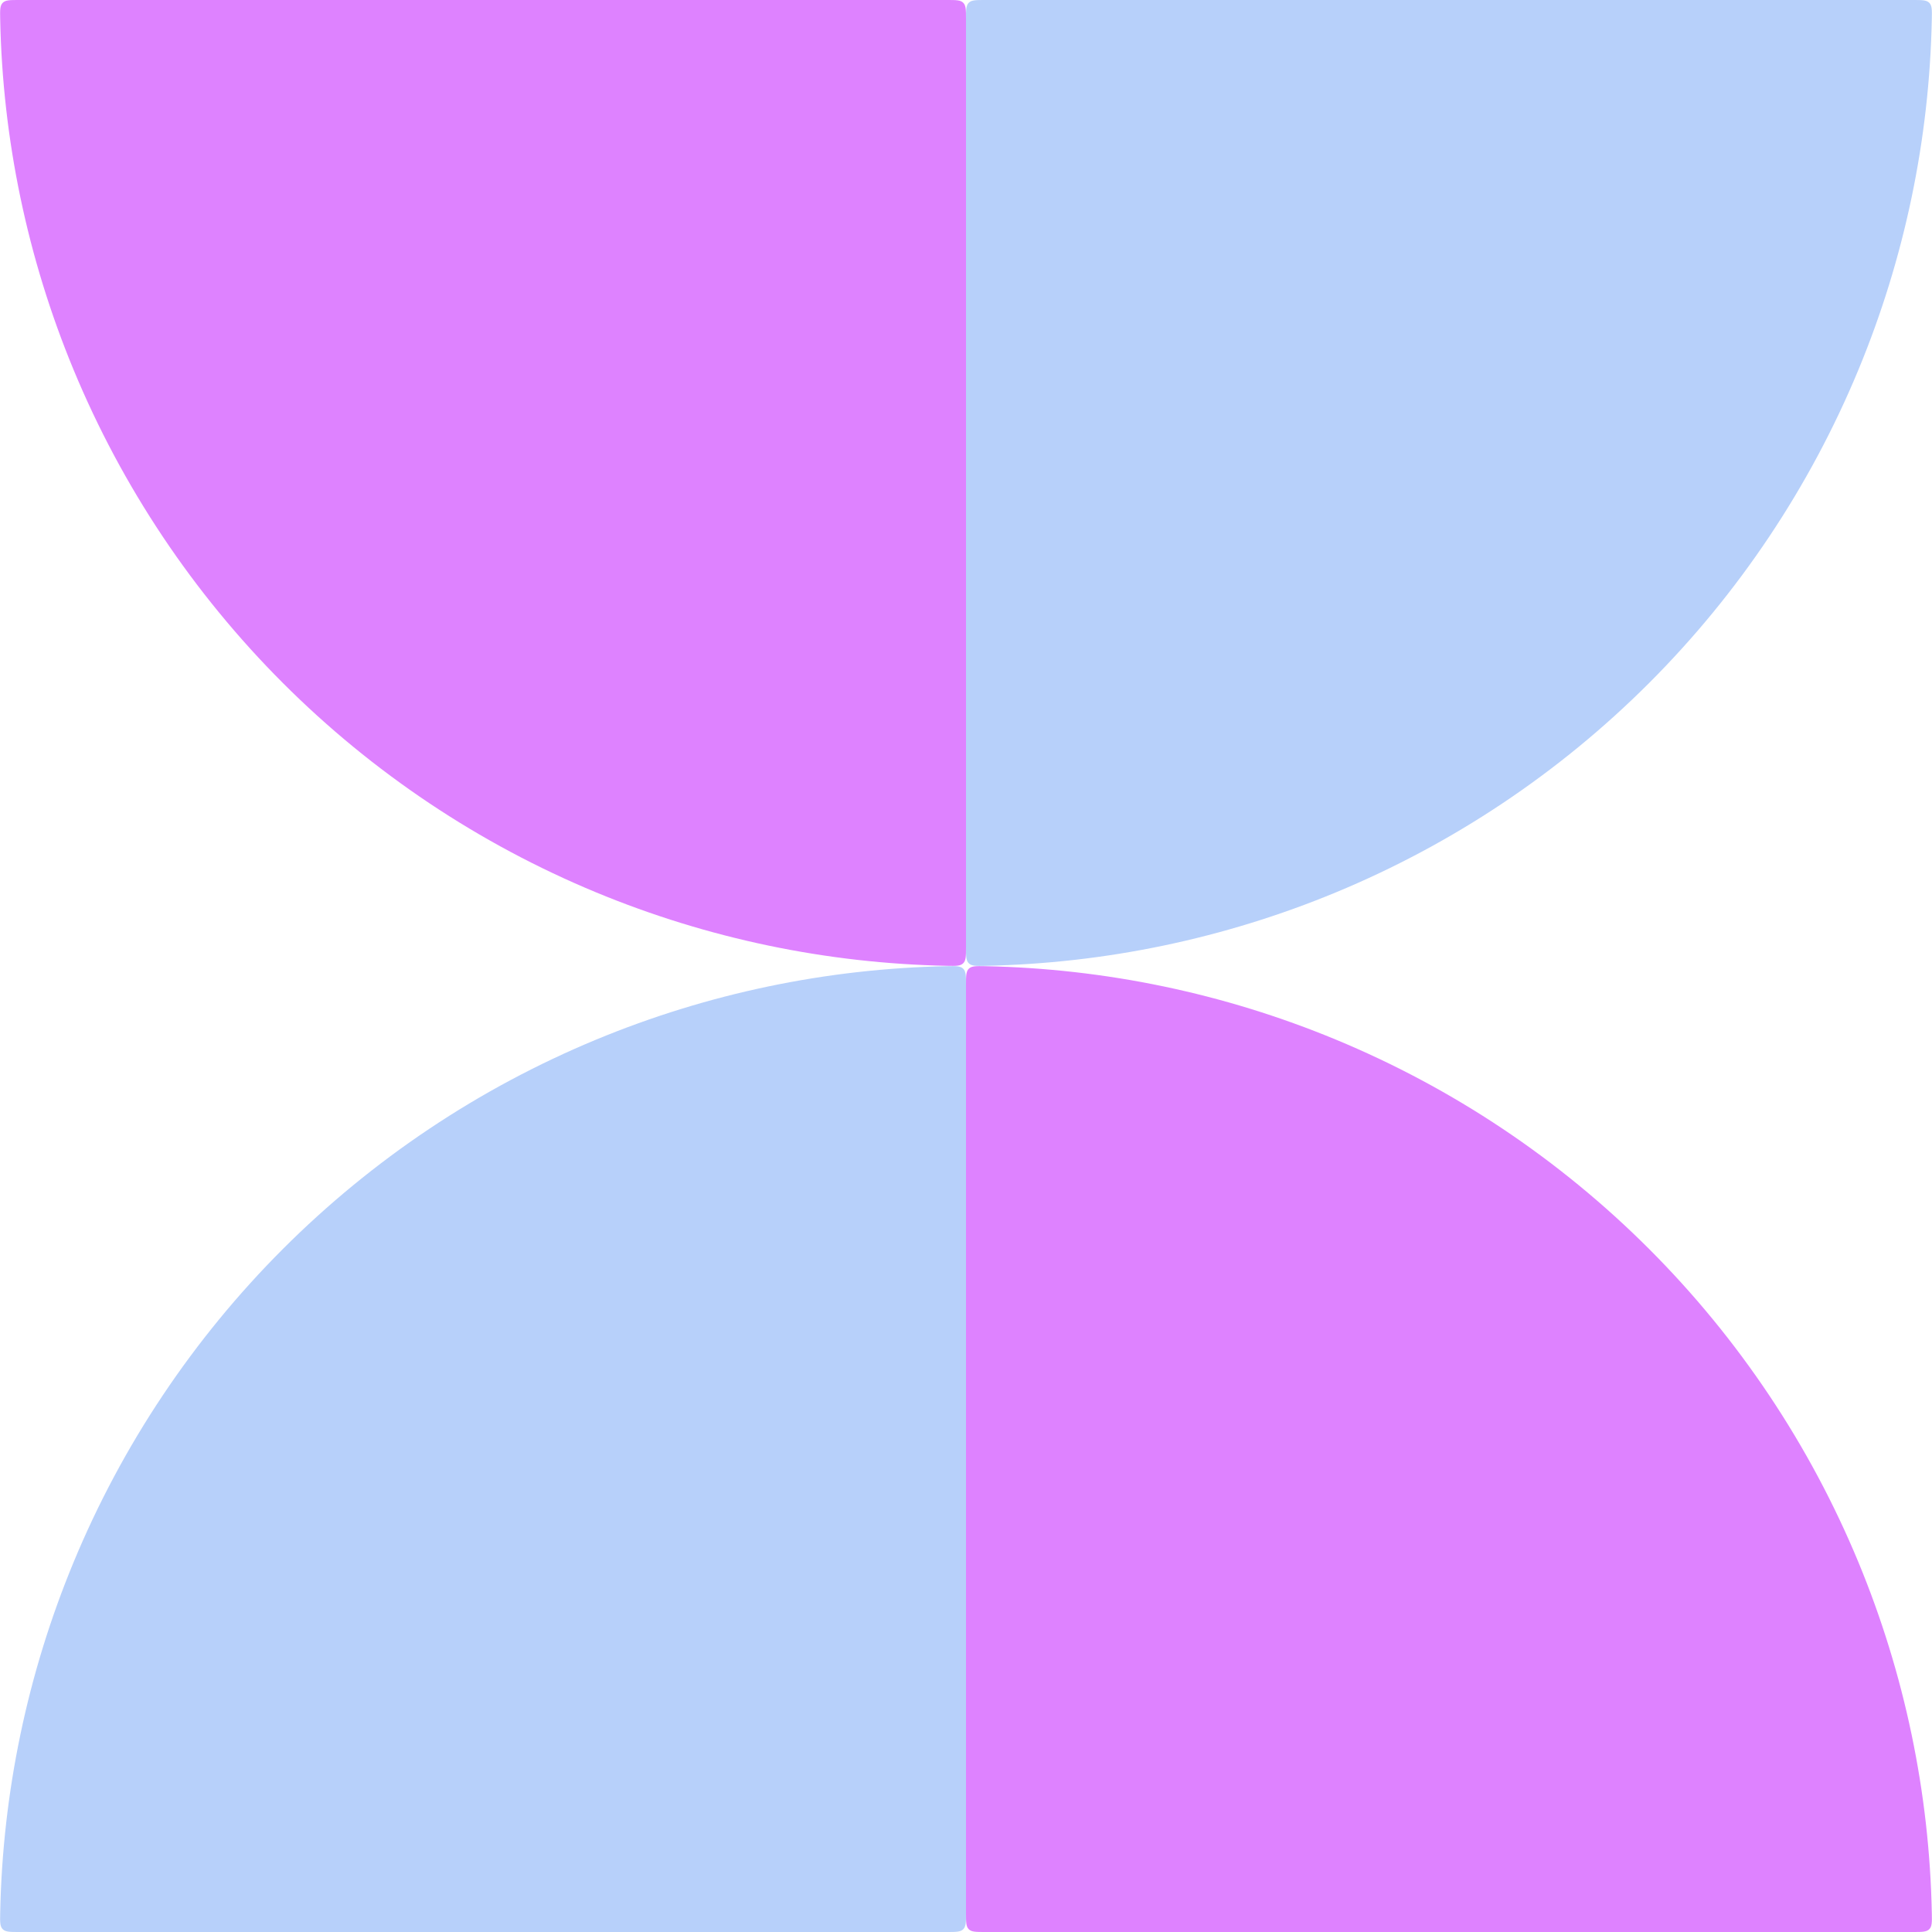
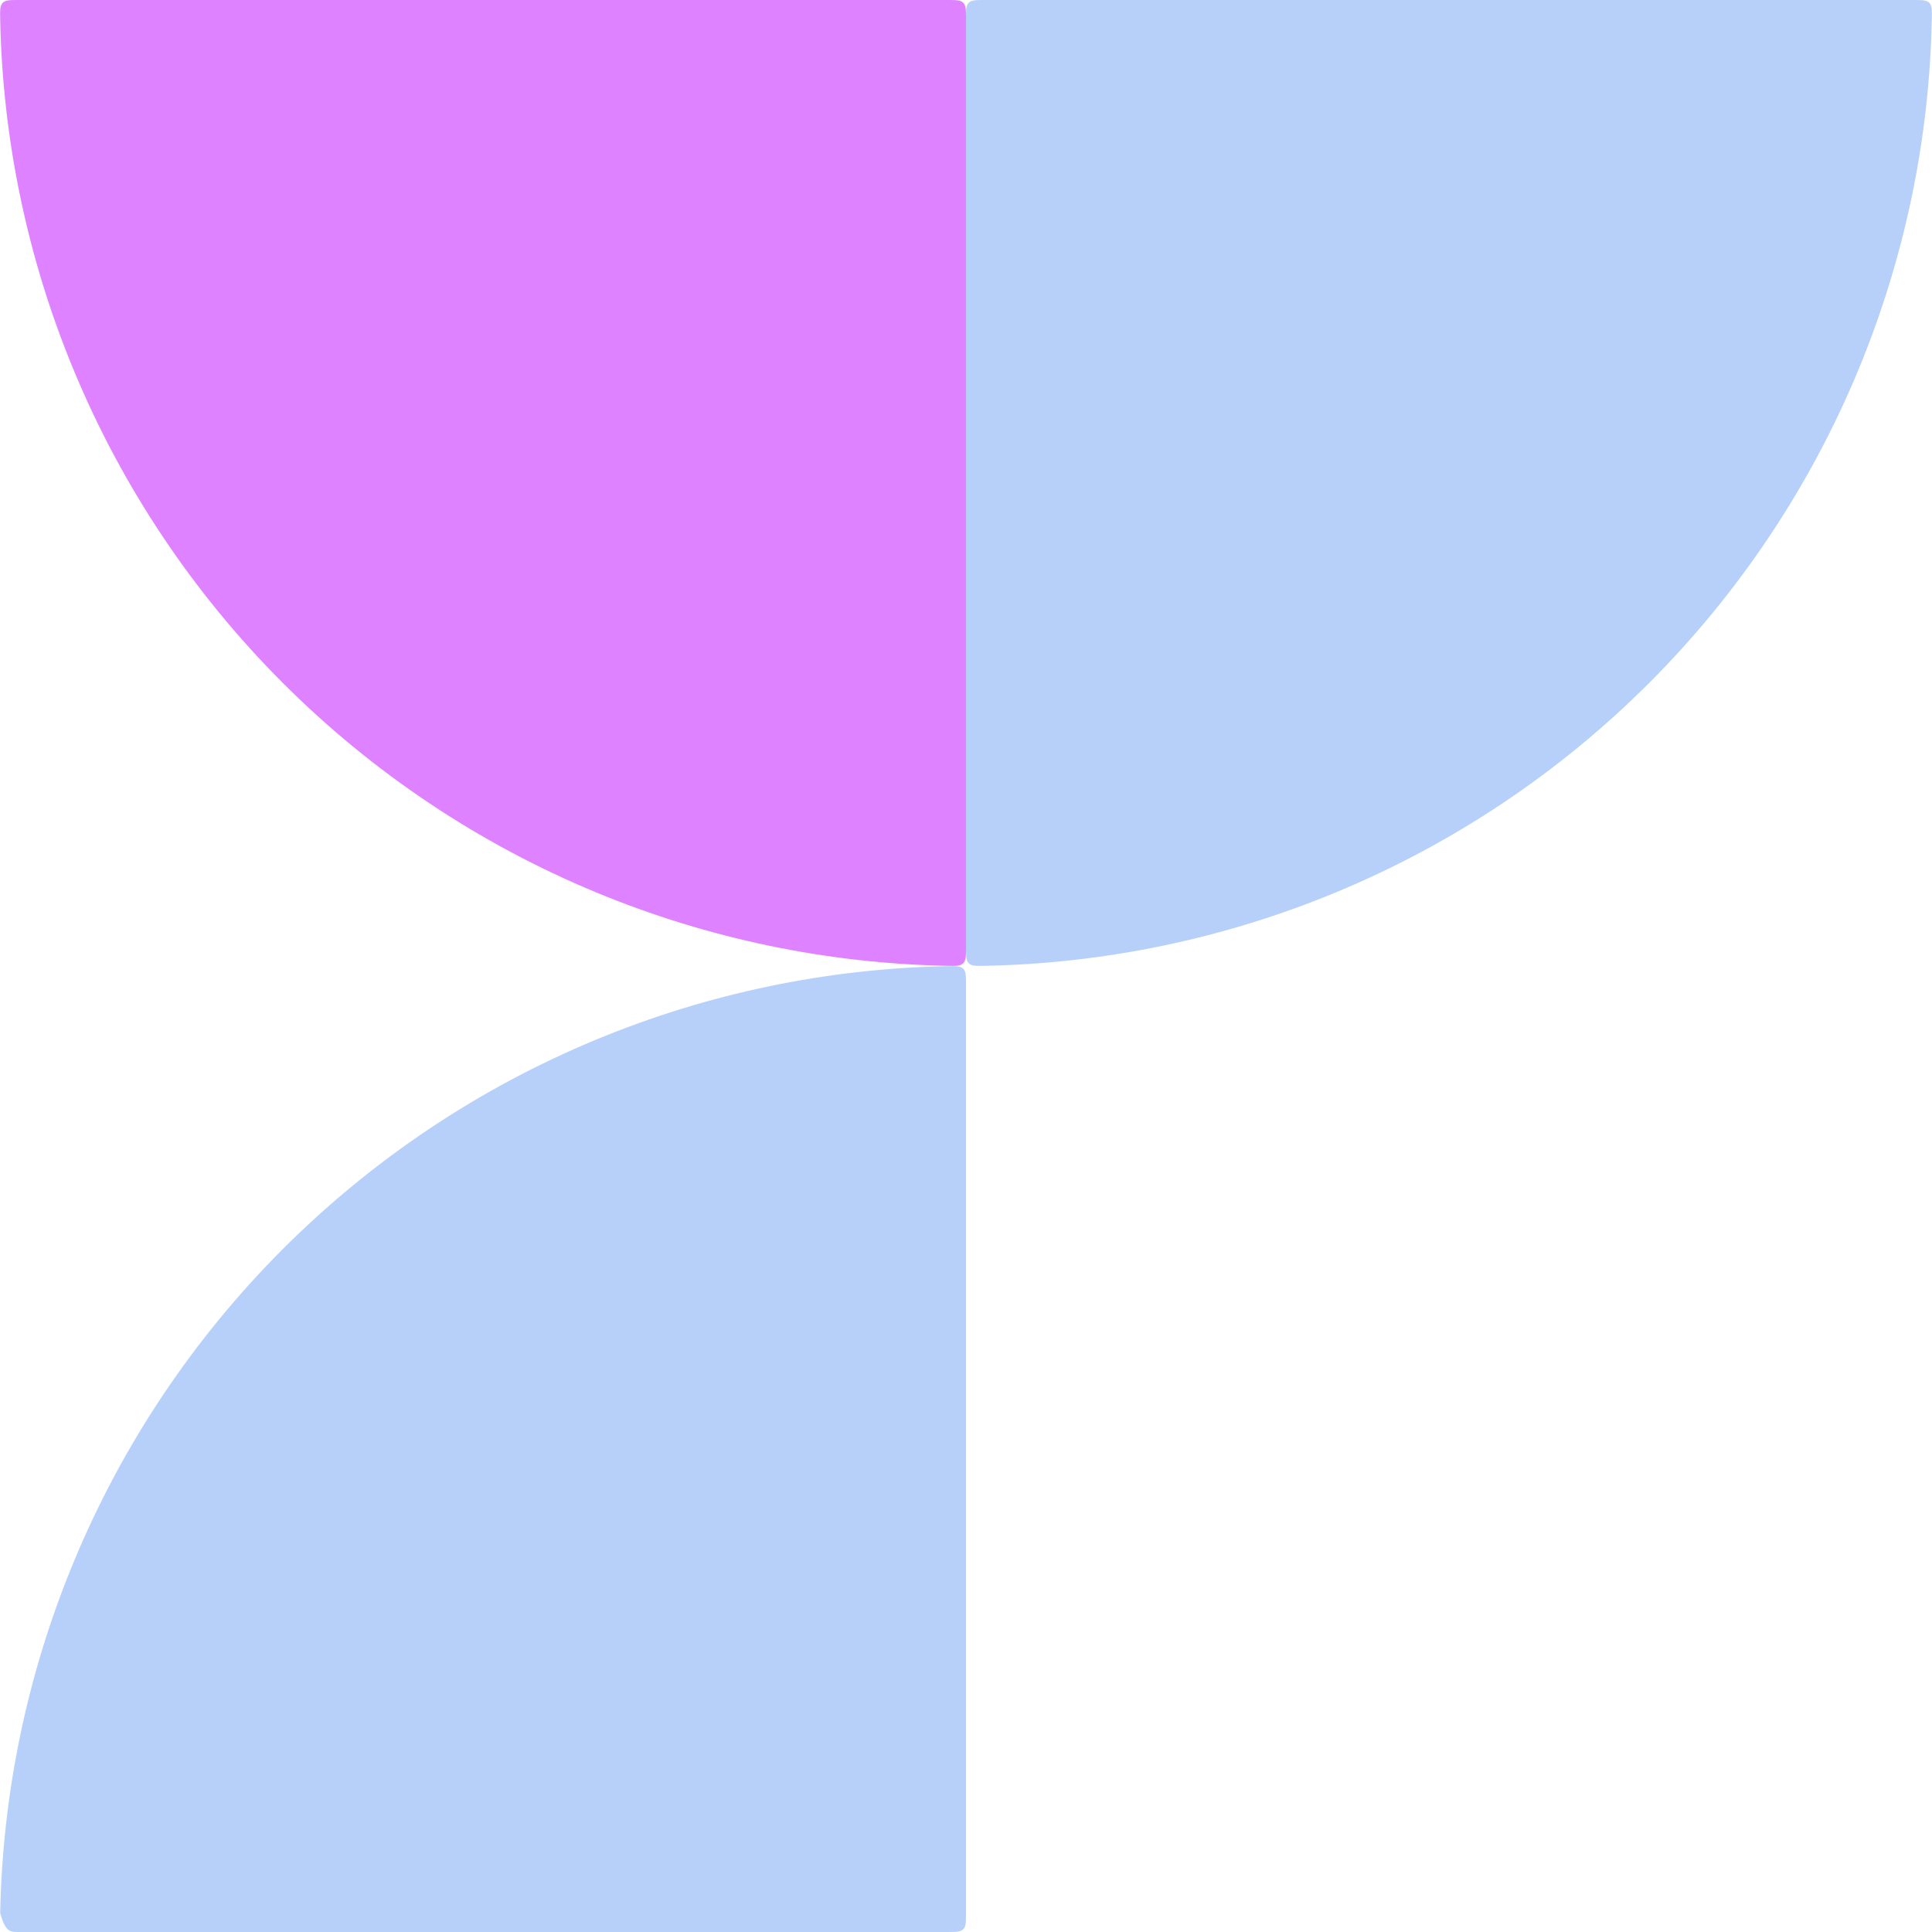
<svg xmlns="http://www.w3.org/2000/svg" width="145" height="145" viewBox="0 0 145 145" fill="none">
-   <path d="M143.585 145C144.255 145 144.59 145 144.798 144.788C145.006 144.576 144.999 144.246 144.986 143.585C144.81 134.546 142.944 125.616 139.481 117.255C135.838 108.459 130.497 100.467 123.765 93.735C117.033 87.002 109.041 81.662 100.245 78.019C91.884 74.556 82.954 72.69 73.915 72.514C73.254 72.501 72.924 72.495 72.712 72.702C72.5 72.91 72.5 73.245 72.5 73.915L72.5 143.585C72.5 144.252 72.5 144.586 72.707 144.793C72.914 145 73.248 145 73.915 145L143.585 145Z" fill="#DE82FF" />
-   <path d="M72.5 73.915C72.5 73.245 72.5 72.91 72.288 72.702C72.076 72.495 71.746 72.501 71.085 72.514C62.046 72.69 53.116 74.556 44.755 78.019C35.959 81.662 27.967 87.002 21.235 93.735C14.502 100.467 9.162 108.459 5.519 117.255C2.056 125.616 0.19 134.546 0.014 143.585C0.001 144.246 -0.006 144.576 0.202 144.788C0.41 145 0.745 145 1.415 145L71.085 145C71.752 145 72.086 145 72.293 144.793C72.5 144.586 72.5 144.252 72.5 143.585L72.5 73.915Z" fill="#B7D0FA" />
+   <path d="M72.5 73.915C72.5 73.245 72.5 72.91 72.288 72.702C72.076 72.495 71.746 72.501 71.085 72.514C62.046 72.69 53.116 74.556 44.755 78.019C35.959 81.662 27.967 87.002 21.235 93.735C14.502 100.467 9.162 108.459 5.519 117.255C2.056 125.616 0.19 134.546 0.014 143.585C0.41 145 0.745 145 1.415 145L71.085 145C71.752 145 72.086 145 72.293 144.793C72.5 144.586 72.5 144.252 72.5 143.585L72.5 73.915Z" fill="#B7D0FA" />
  <path d="M72.5 71.085C72.5 71.755 72.5 72.09 72.712 72.298C72.924 72.505 73.254 72.499 73.915 72.486C82.954 72.31 91.884 70.444 100.245 66.981C109.041 63.338 117.033 57.998 123.765 51.265C130.497 44.533 135.838 36.541 139.481 27.745C142.944 19.384 144.81 10.454 144.986 1.415C144.999 0.754 145.006 0.424 144.798 0.212C144.59 6.15346e-08 144.255 1.11722e-07 143.585 2.12098e-07L73.915 1.06579e-05C73.248 1.07579e-05 72.914 1.08079e-05 72.707 0.207C72.5 0.414 72.5 0.748 72.5 1.415L72.5 71.085Z" fill="#B7D0FA" />
  <path d="M1.415 1.38439e-05C0.745 1.39024e-05 0.41 1.39317e-05 0.202 0.212C-0.006 0.424 0.001 0.754 0.014 1.415C0.19 10.454 2.056 19.384 5.519 27.745C9.162 36.541 14.502 44.533 21.235 51.265C27.967 57.998 35.959 63.338 44.755 66.981C53.116 70.444 62.046 72.31 71.085 72.486C71.746 72.499 72.076 72.505 72.288 72.298C72.5 72.09 72.5 71.755 72.5 71.085L72.5 1.415C72.5 0.748 72.5 0.414 72.293 0.207C72.086 7.66562e-06 71.752 7.69477e-06 71.085 7.75307e-06L1.415 1.38439e-05Z" fill="#DE82FF" />
</svg>